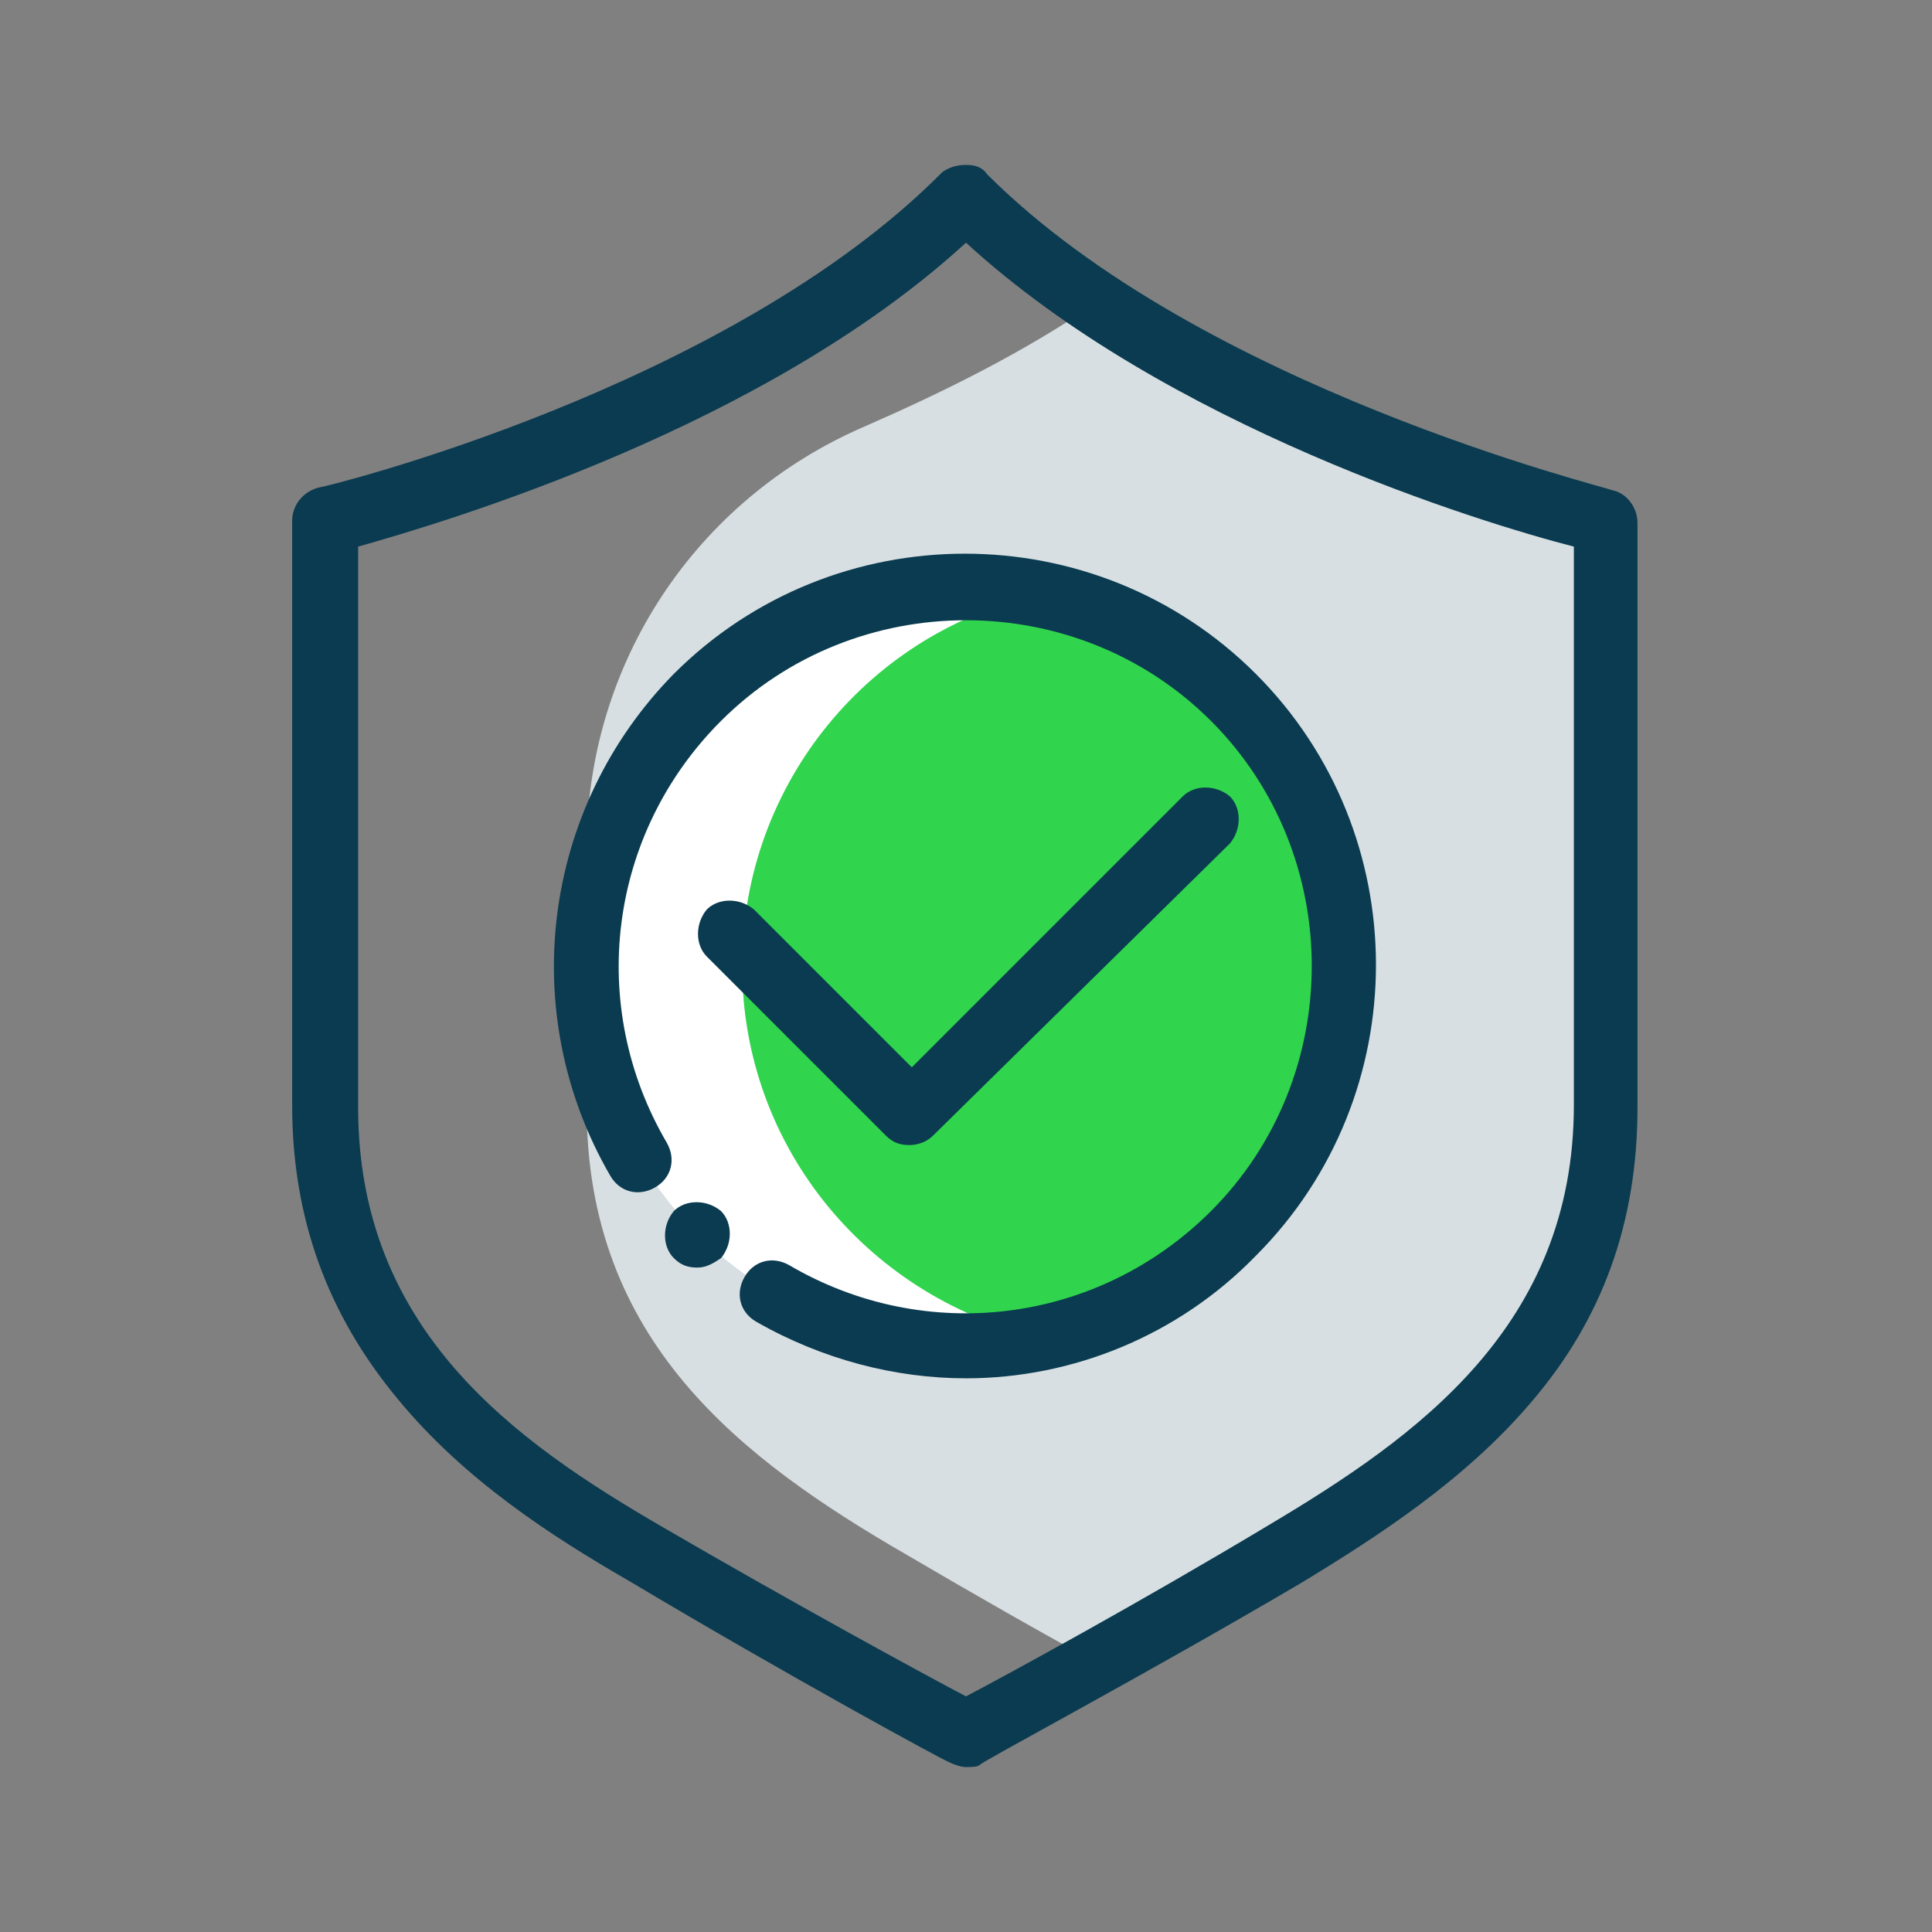
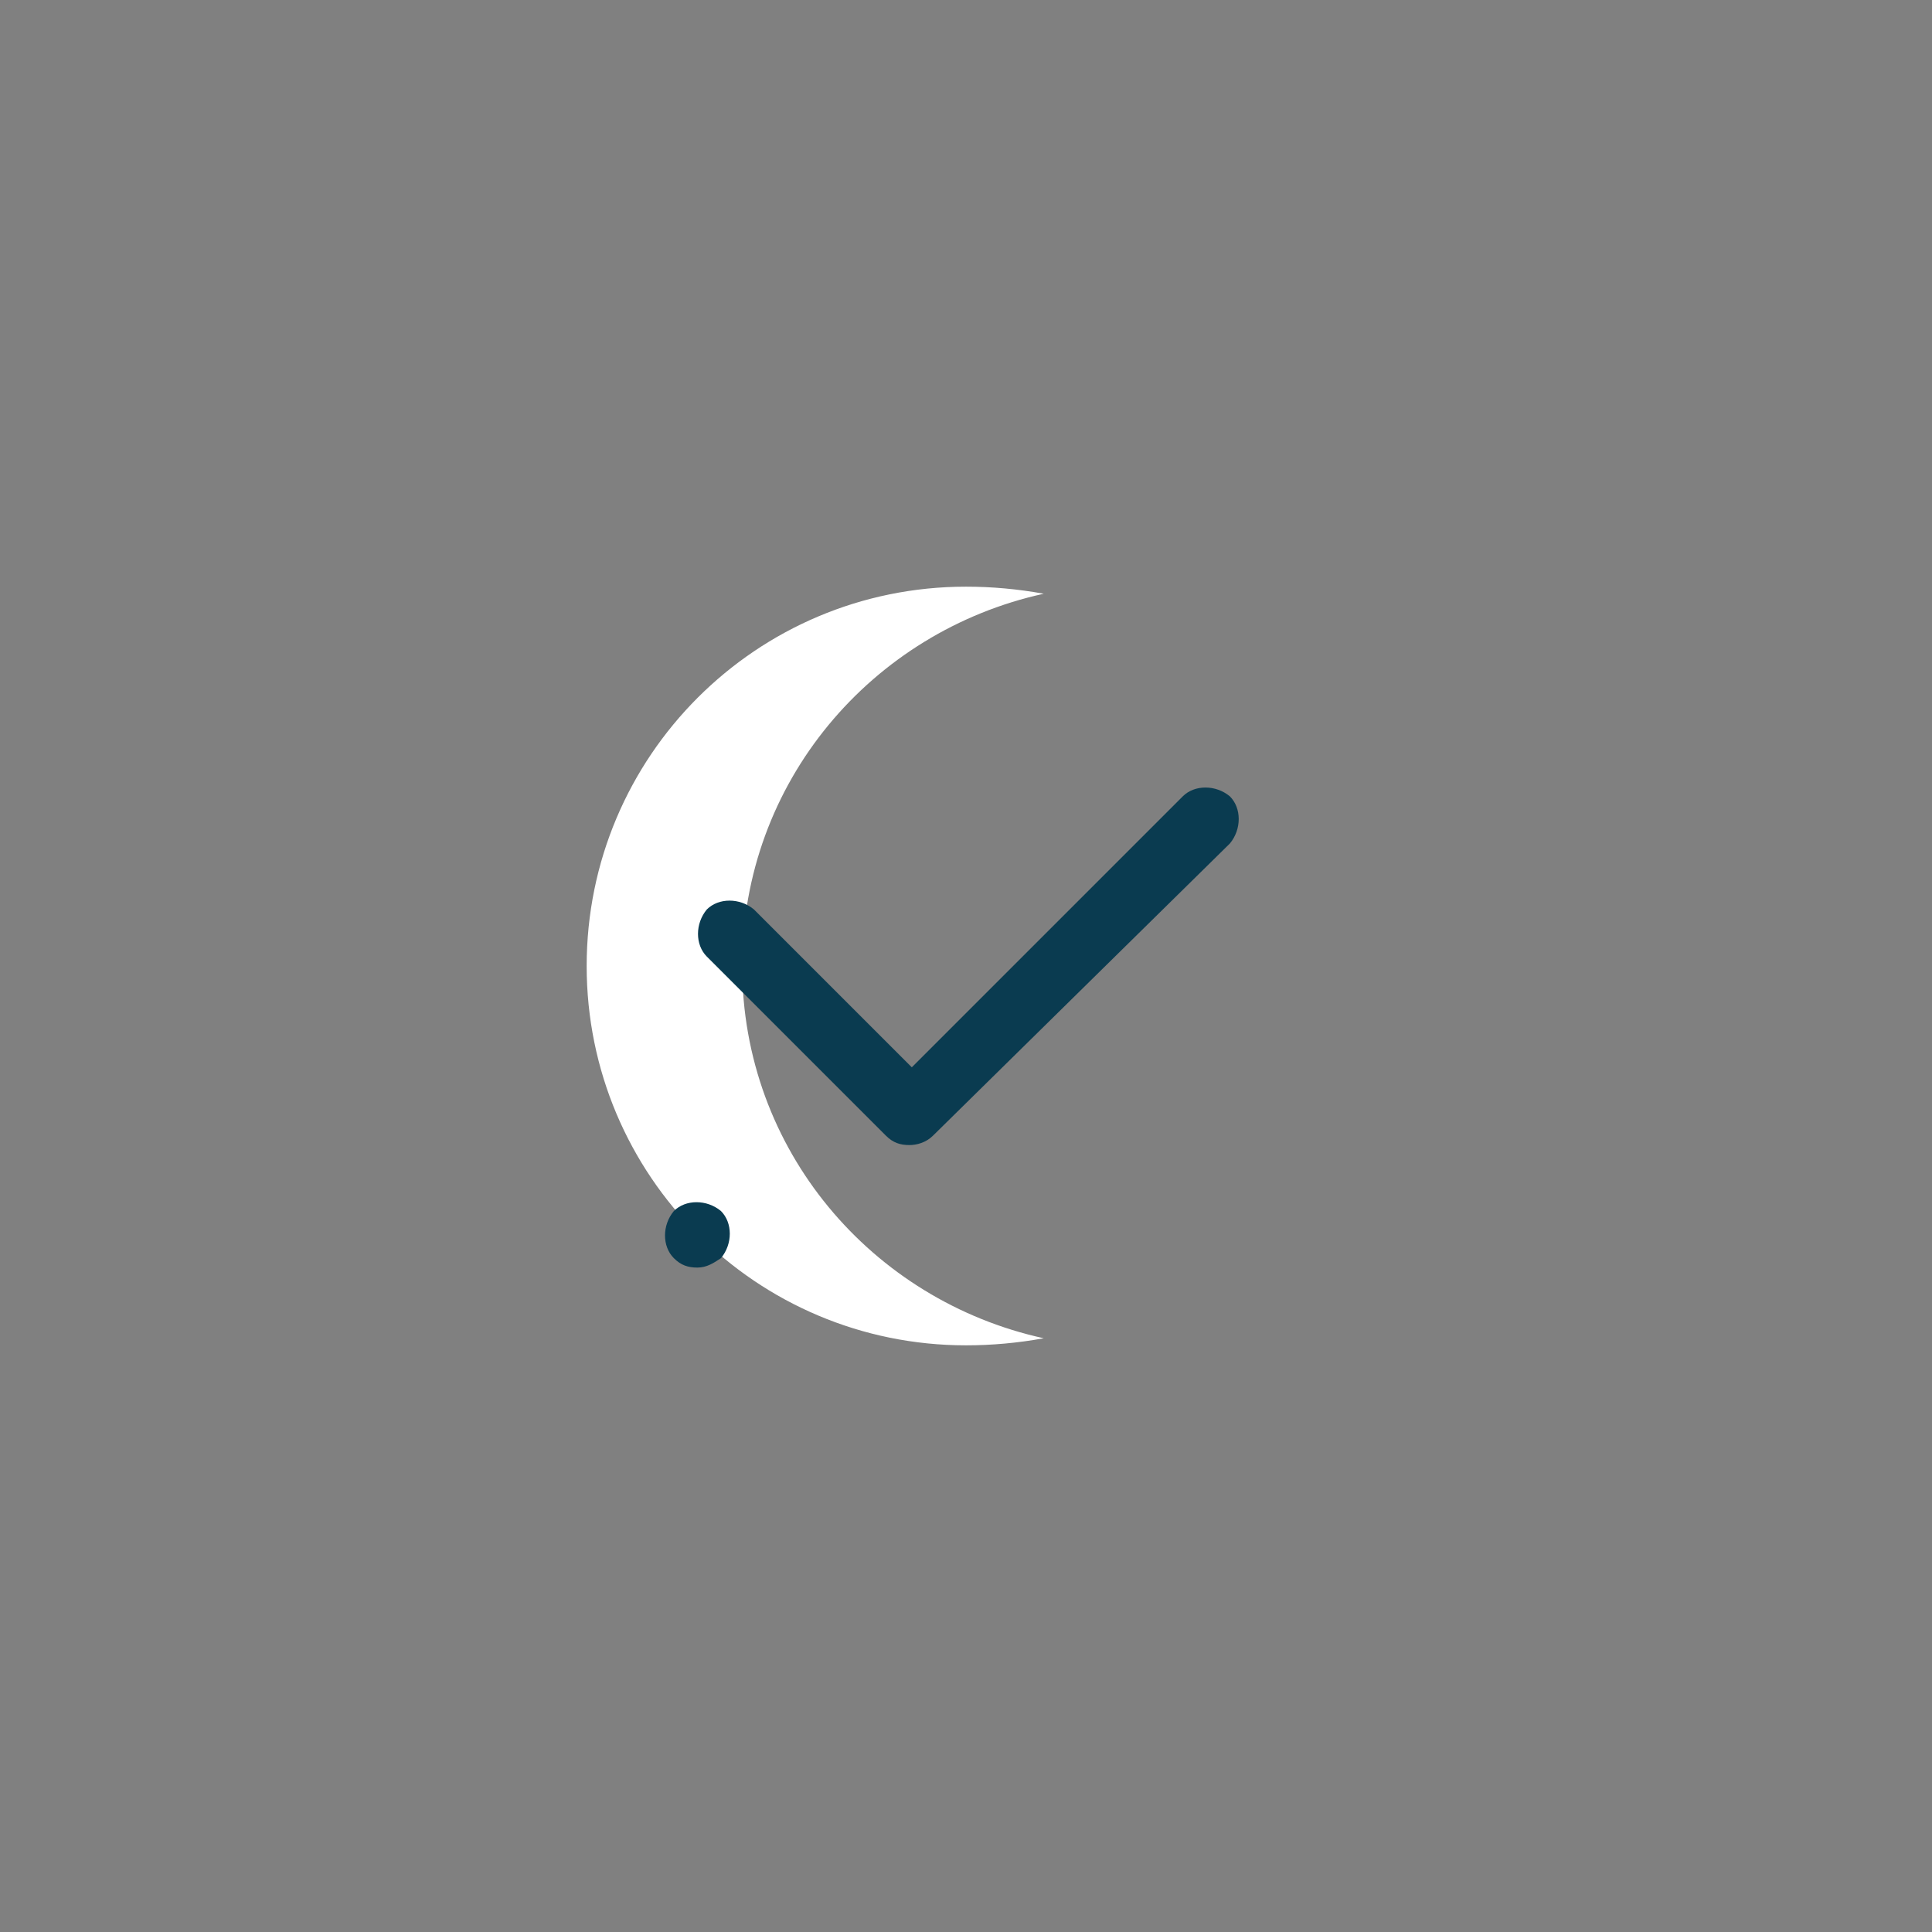
<svg xmlns="http://www.w3.org/2000/svg" version="1.1" id="Layer_1" x="0px" y="0px" width="82px" height="82px" viewBox="0 0 82 82" style="enable-background:new 0 0 82 82;" xml:space="preserve">
  <rect x="0" y="0" width="82" height="82" fill="#808080" stroke="none" />
  <style type="text/css">
	.st0{fill:#D7DFE2;}
	.st1{fill:#0A3B50;}
	.st2{fill:#FFFFFF;}
	.st3{fill:#30D54D;}
</style>
  <g>
-     <path class="st0" d="M36.7,18.1C29.5,21.2,24.9,28.2,24.9,36v11c0,9.9,6.5,14.9,13.6,19c2.9,1.7,5.7,3.3,8.1,4.6   c2.3-1.3,5.2-2.9,8.1-4.6c7.1-4.1,13.6-9.1,13.6-19V22.1c0,0-12.1-2.9-21.7-9.3C43.4,15,39.9,16.7,36.7,18.1z" />
-     <path class="st1" d="M41,75L41,75c-0.2,0-0.5-0.1-0.7-0.2c-0.1,0-6.9-3.7-13.6-7.7c-3.3-1.9-7-4.3-9.8-7.7c-3-3.6-4.5-7.7-4.5-12.5   V22.1c0-0.6,0.4-1.2,1.1-1.4c0.2,0,17.4-4.2,26.5-13.4c0,0,0,0,0,0c0,0,0,0,0,0l0,0C40.3,7.1,40.6,7,41,7h0h0h0   c0.4,0,0.7,0.1,0.9,0.4c0,0,0,0,0,0c0,0,0,0,0,0c0,0,0,0,0,0c9.1,9.1,26.4,13.3,26.5,13.4c0.6,0.1,1.1,0.7,1.1,1.4V47   c0,4.9-1.5,9-4.5,12.5c-2.8,3.3-6.5,5.7-9.8,7.7c-6.8,4-13.6,7.6-13.6,7.7C41.5,75,41.2,75,41,75z M15.2,23.2V47   c0,9.5,6.7,14.2,12.9,17.8C33.6,68,39.1,71,41,72c1.9-1,7.4-4,12.9-7.3c6.2-3.7,12.9-8.4,12.9-17.8V23.2c-3.9-1-17.3-5.1-25.8-12.9   C32.5,18.1,19.1,22.1,15.2,23.2z" />
    <path class="st2" d="M31.5,41c0-7.8,5.5-14.2,12.8-15.8c-1.1-0.2-2.2-0.3-3.3-0.3c-8.9,0-16.1,7.2-16.1,16.1S32.1,57.1,41,57.1   c1.1,0,2.2-0.1,3.3-0.3C37,55.2,31.5,48.8,31.5,41z" />
-     <path class="st3" d="M57.1,41c0-7.8-5.5-14.2-12.8-15.8c-7.3,1.5-12.8,8-12.8,15.8c0,7.8,5.5,14.2,12.8,15.8   C51.6,55.2,57.1,48.8,57.1,41z" />
-     <path class="st1" d="M41,58.5c-3,0-6.1-0.8-8.9-2.4c-0.7-0.4-0.9-1.2-0.5-1.9c0.4-0.7,1.2-0.9,1.9-0.5c5.8,3.4,13.1,2.5,17.9-2.3   c5.7-5.7,5.7-15.1,0-20.8c-5.7-5.7-15.1-5.7-20.8,0c-4.8,4.8-5.7,12.1-2.3,17.9c0.4,0.7,0.2,1.5-0.5,1.9s-1.5,0.2-1.9-0.5   C21.9,43,23,34.3,28.6,28.6c6.8-6.8,17.9-6.8,24.7,0c6.8,6.8,6.8,17.9,0,24.7C50,56.7,45.5,58.5,41,58.5z" />
    <path class="st1" d="M29.6,53.8c-0.4,0-0.7-0.1-1-0.4l0,0c-0.5-0.5-0.5-1.4,0-2c0.5-0.5,1.4-0.5,2,0l0,0c0.5,0.5,0.5,1.4,0,2   C30.3,53.6,30,53.8,29.6,53.8z" />
    <path class="st1" d="M38.6,48.6c-0.4,0-0.7-0.1-1-0.4L30,40.6c-0.5-0.5-0.5-1.4,0-2c0.5-0.5,1.4-0.5,2,0l6.7,6.7l11.5-11.5   c0.5-0.5,1.4-0.5,2,0c0.5,0.5,0.5,1.4,0,2L39.6,48.2C39.3,48.5,38.9,48.6,38.6,48.6z" />
  </g>
</svg>